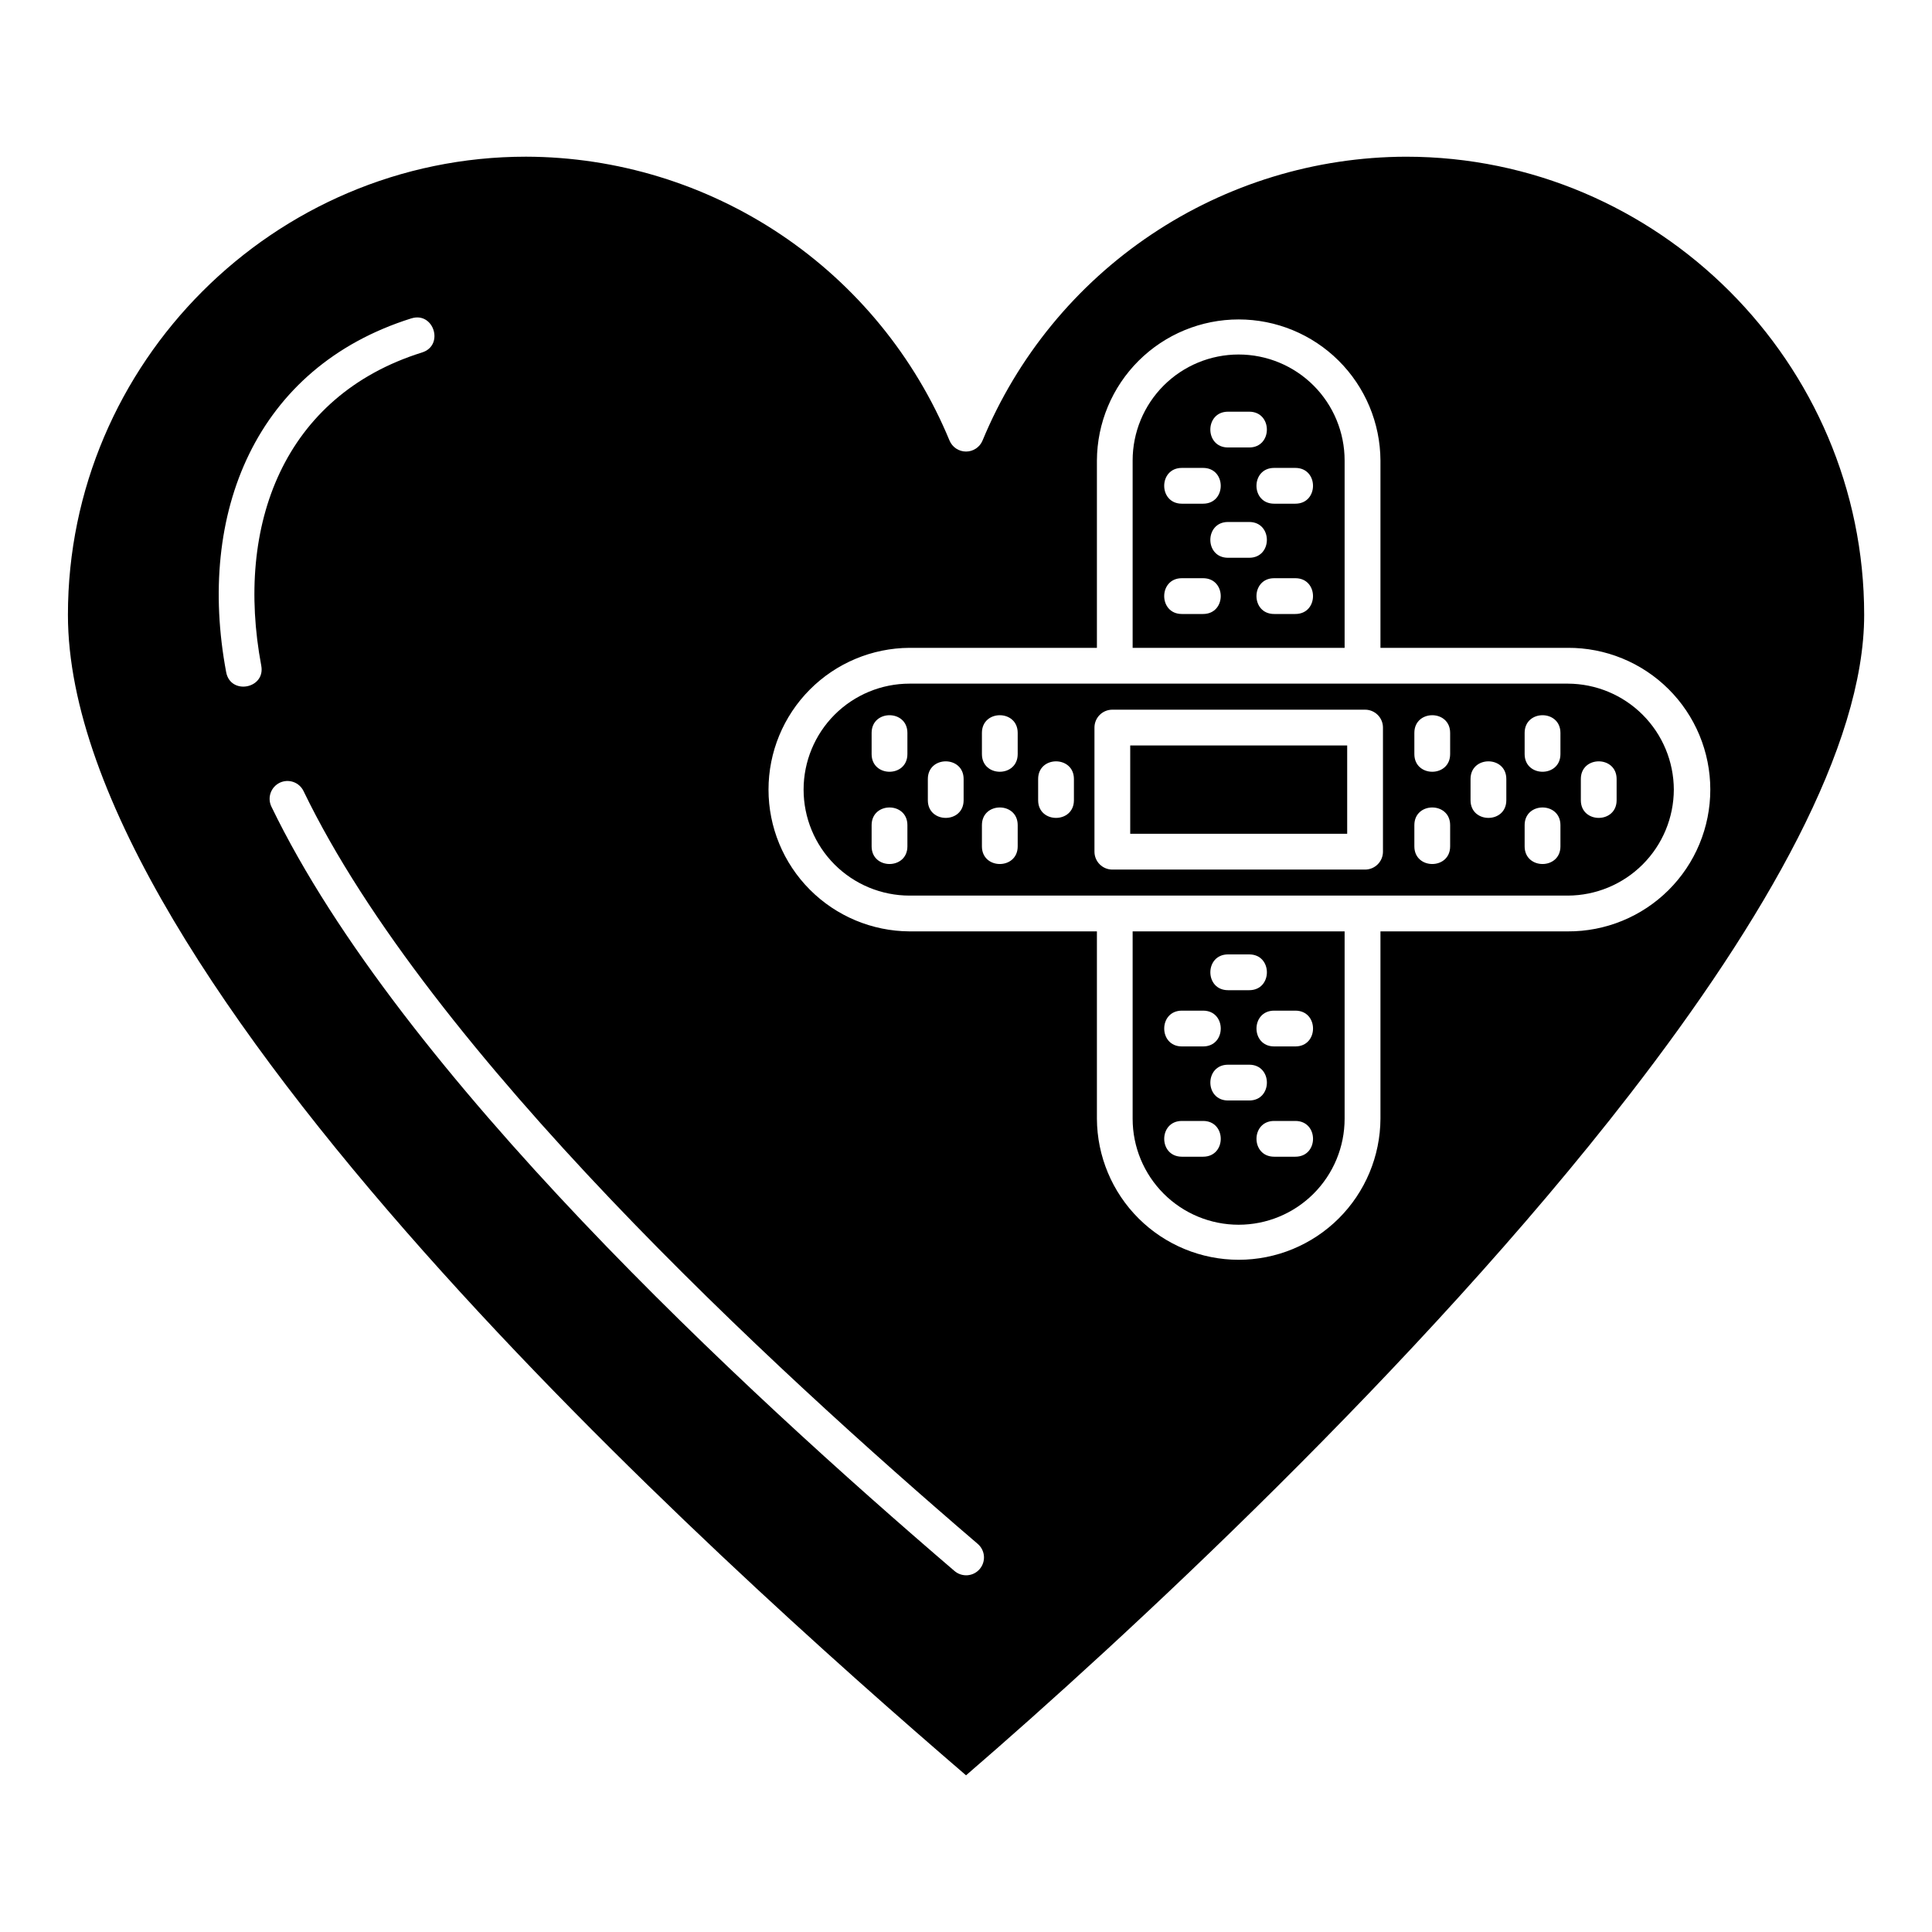
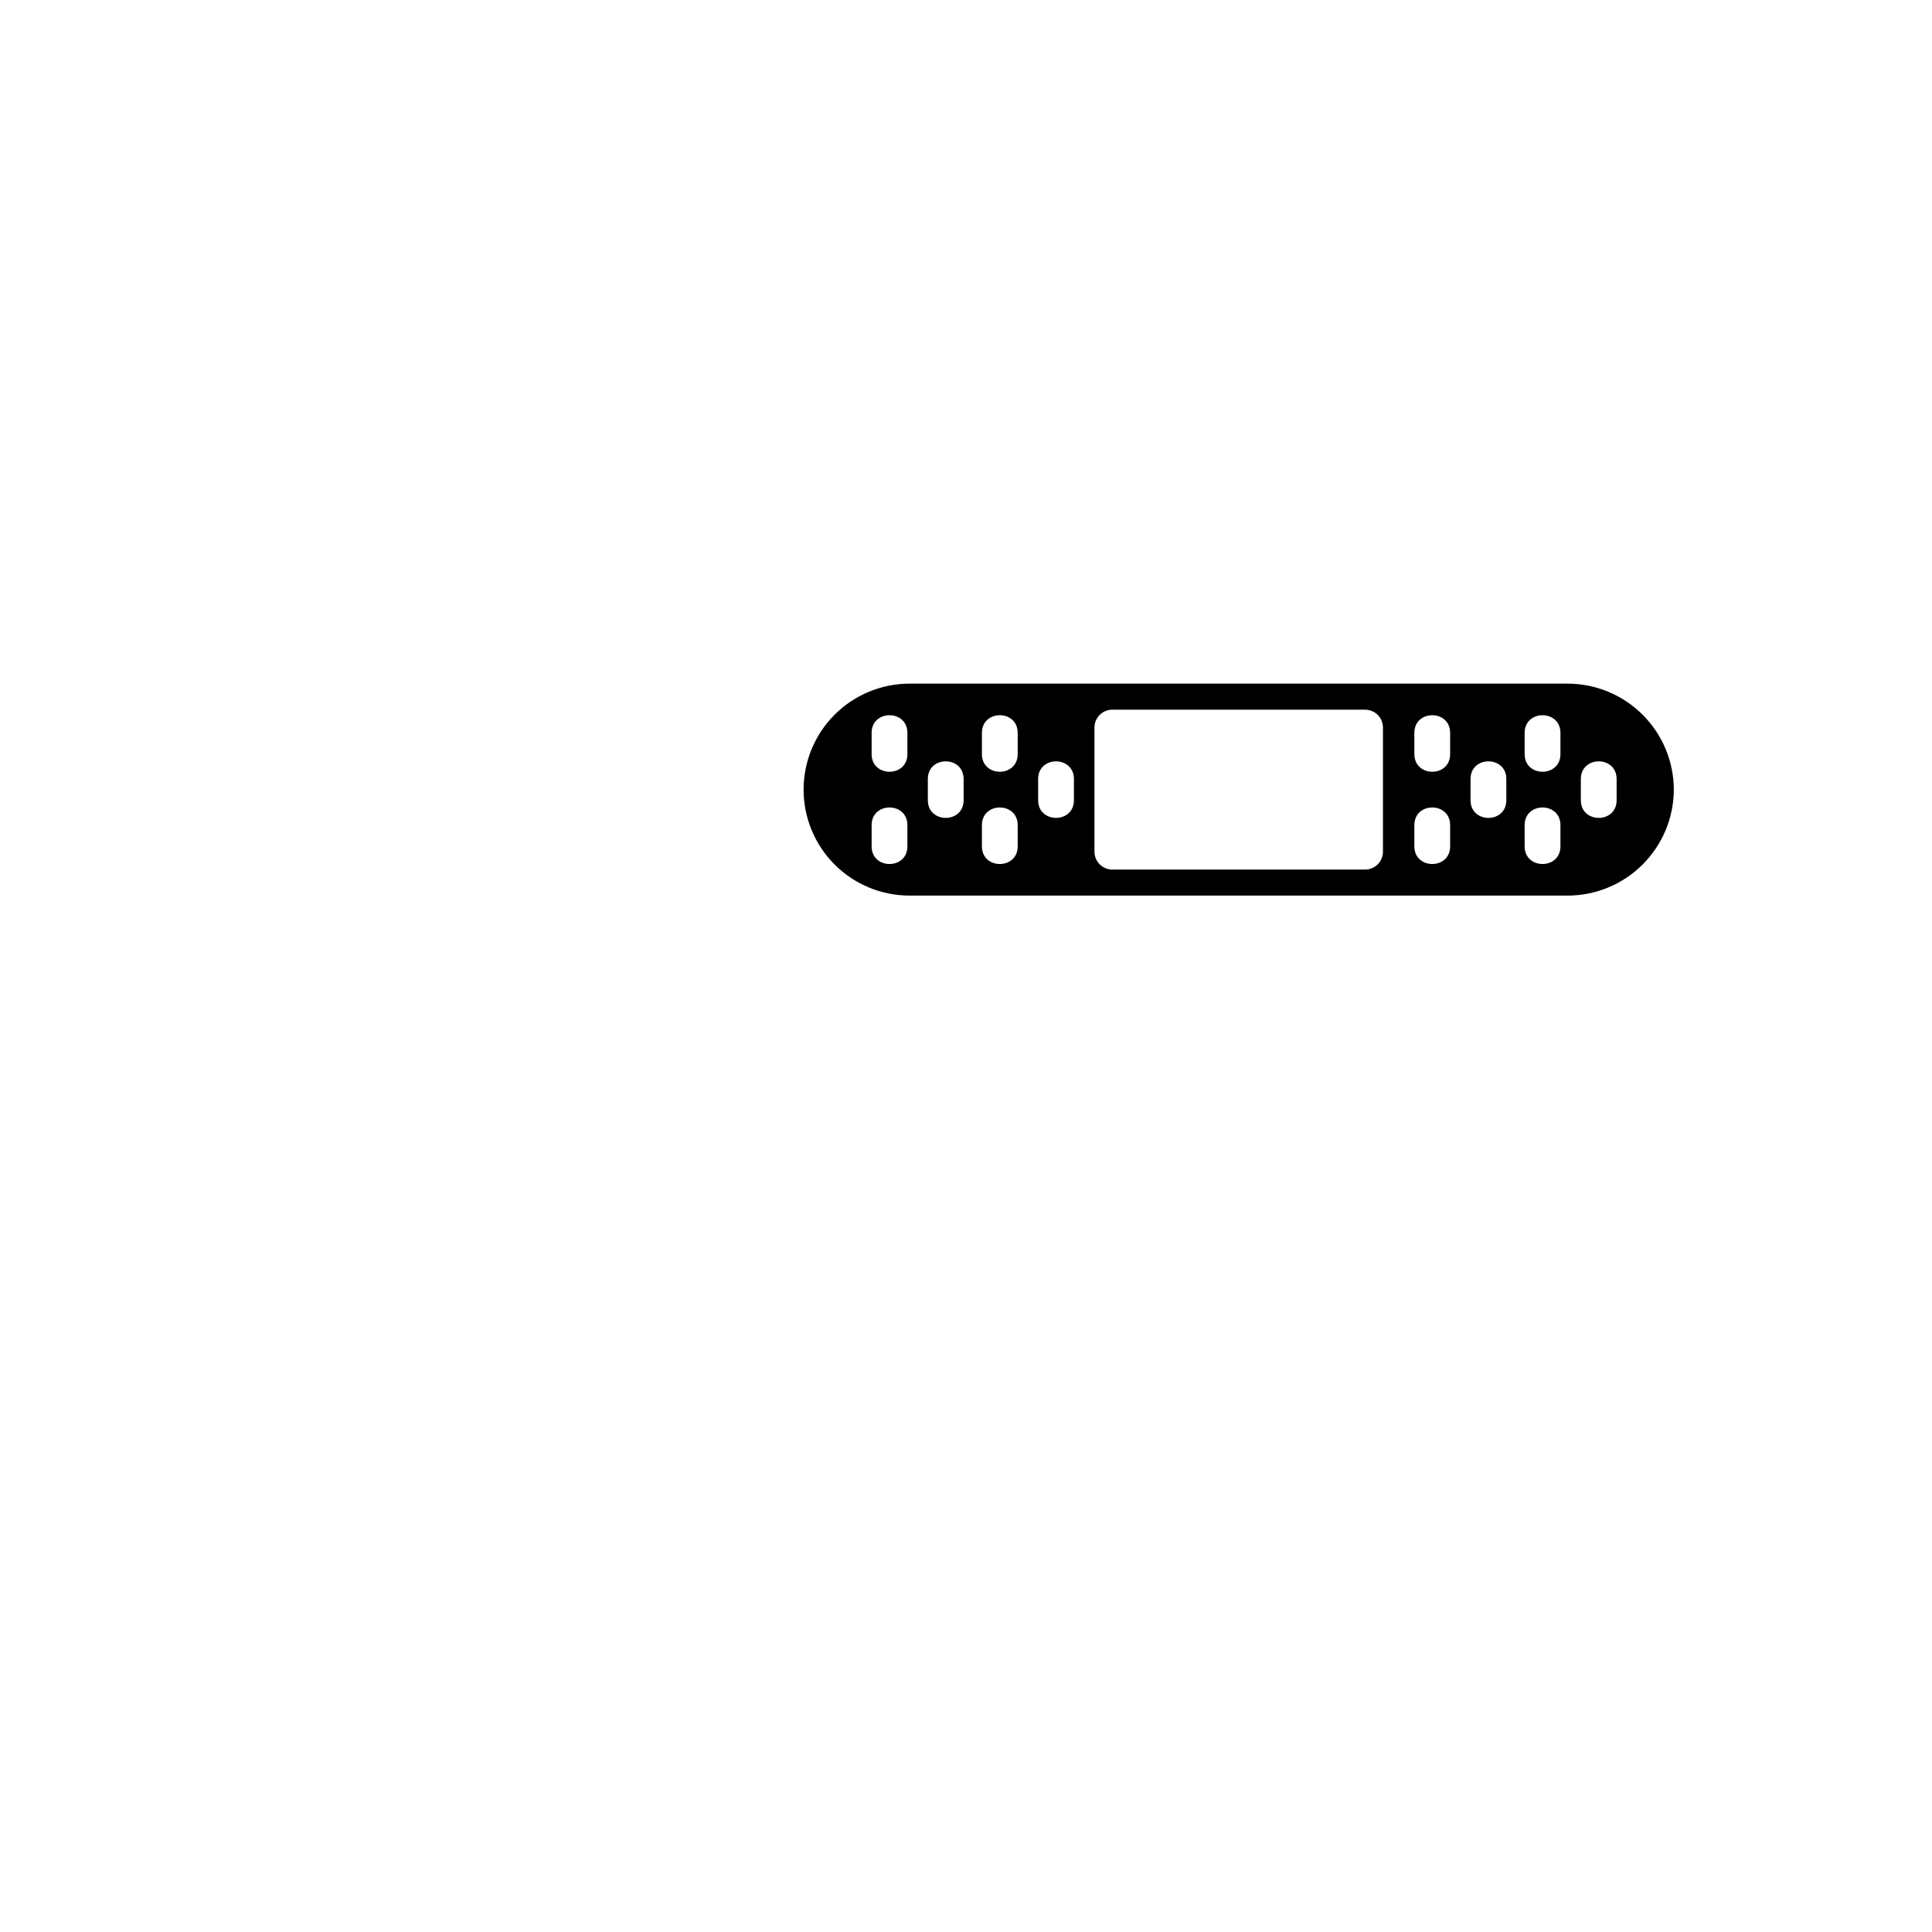
<svg xmlns="http://www.w3.org/2000/svg" width="100" height="100" viewBox="0 0 100 100" fill="none">
-   <path fill-rule="evenodd" clip-rule="evenodd" d="M69.597 33.532V23.834C69.597 22.38 69.019 20.984 67.99 19.955C66.961 18.927 65.566 18.349 64.111 18.349C62.656 18.349 61.261 18.927 60.232 19.955C59.203 20.984 58.625 22.38 58.625 23.834V33.532H69.597ZM63.561 23.161C62.342 23.161 62.342 21.309 63.561 21.309H64.659C65.878 21.309 65.878 23.161 64.659 23.161H63.561ZM63.561 28.87C62.342 28.87 62.342 27.018 63.561 27.018H64.659C65.878 27.018 65.878 28.87 64.659 28.87H63.561ZM65.949 31.78C64.73 31.78 64.73 29.928 65.949 29.928H67.047C68.266 29.928 68.266 31.78 67.047 31.78H65.949ZM61.173 31.78C59.954 31.78 59.954 29.928 61.173 29.928H62.271C63.49 29.928 63.49 31.78 62.271 31.78H61.173ZM65.949 26.071C64.73 26.071 64.73 24.219 65.949 24.219H67.047C68.266 24.219 68.266 26.071 67.047 26.071H65.949ZM61.173 26.071C59.954 26.071 59.954 24.219 61.173 24.219H62.271C63.49 24.219 63.49 26.071 62.271 26.071H61.173Z" fill="black" />
-   <path fill-rule="evenodd" clip-rule="evenodd" d="M58.625 48.208V57.906C58.625 59.361 59.203 60.756 60.232 61.785C61.261 62.814 62.656 63.392 64.111 63.392C65.566 63.392 66.961 62.814 67.99 61.785C69.019 60.756 69.597 59.361 69.597 57.906V48.208H58.625ZM63.562 51.252C62.343 51.252 62.343 49.4 63.562 49.4H64.66C65.879 49.4 65.879 51.252 64.66 51.252H63.562ZM63.562 56.961C62.343 56.961 62.343 55.109 63.562 55.109H64.66C65.879 55.109 65.879 56.961 64.66 56.961H63.562ZM65.95 59.871C64.731 59.871 64.731 58.02 65.95 58.02H67.047C68.267 58.02 68.267 59.871 67.047 59.871H65.95ZM61.174 59.871C59.955 59.871 59.955 58.02 61.174 58.02H62.272C63.491 58.02 63.491 59.871 62.272 59.871H61.174ZM65.95 54.163C64.731 54.163 64.731 52.311 65.95 52.311H67.047C68.267 52.311 68.267 54.163 67.047 54.163H65.95ZM61.174 54.163C59.955 54.163 59.955 52.311 61.174 52.311H62.272C63.491 52.311 63.491 54.163 62.272 54.163H61.174Z" fill="black" />
  <path fill-rule="evenodd" clip-rule="evenodd" d="M86.637 40.87C86.632 39.417 86.053 38.025 85.025 36.997C83.997 35.969 82.605 35.39 81.151 35.385H47.08C45.625 35.385 44.229 35.963 43.2 36.992C42.172 38.02 41.594 39.416 41.594 40.87C41.594 42.325 42.172 43.721 43.2 44.749C44.229 45.778 45.625 46.356 47.08 46.356H81.151C82.605 46.351 83.997 45.772 85.025 44.744C86.053 43.716 86.632 42.324 86.637 40.87ZM53.734 40.322C53.734 39.102 55.586 39.102 55.586 40.322V41.419C55.586 42.639 53.734 42.639 53.734 41.419V40.322ZM48.025 40.322C48.025 39.102 49.877 39.102 49.877 40.322V41.419C49.877 42.639 48.025 42.639 48.025 41.419V40.322ZM45.115 42.709C45.115 41.49 46.967 41.49 46.967 42.709V43.807C46.967 45.026 45.115 45.026 45.115 43.807V42.709ZM45.115 37.934C45.115 36.715 46.967 36.715 46.967 37.934V39.031C46.967 40.251 45.115 40.251 45.115 39.031V37.934ZM50.824 42.709C50.824 41.49 52.676 41.49 52.676 42.709V43.807C52.676 45.026 50.824 45.026 50.824 43.807V42.709ZM50.824 37.934C50.824 36.715 52.676 36.715 52.676 37.934V39.031C52.676 40.251 50.824 40.251 50.824 39.031V37.934ZM81.824 40.322C81.824 39.102 83.676 39.102 83.676 40.322V41.419C83.676 42.639 81.824 42.639 81.824 41.419V40.322ZM76.115 40.322C76.115 39.102 77.967 39.102 77.967 40.322V41.419C77.967 42.639 76.115 42.639 76.115 41.419V40.322ZM73.207 42.709C73.207 41.49 75.059 41.49 75.059 42.709V43.807C75.059 45.026 73.207 45.026 73.207 43.807V42.709ZM73.207 37.934C73.207 36.715 75.059 36.715 75.059 37.934V39.031C75.059 40.251 73.207 40.251 73.207 39.031V37.934ZM78.915 42.709C78.915 41.49 80.768 41.49 80.768 42.709V43.807C80.768 45.026 78.915 45.026 78.915 43.807V42.709ZM78.915 37.934C78.915 36.715 80.768 36.715 80.768 37.934V39.031C80.768 40.251 78.915 40.251 78.915 39.031V37.934ZM57.575 36.733H70.656C70.902 36.733 71.137 36.831 71.311 37.004C71.485 37.178 71.582 37.413 71.582 37.659V44.083C71.582 44.328 71.485 44.564 71.311 44.737C71.137 44.911 70.902 45.009 70.656 45.009H57.575C57.329 45.009 57.093 44.911 56.92 44.737C56.746 44.564 56.649 44.328 56.649 44.083V37.659C56.649 37.414 56.746 37.178 56.92 37.004C57.093 36.831 57.329 36.733 57.575 36.733Z" fill="black" />
-   <path fill-rule="evenodd" clip-rule="evenodd" d="M27.229 8.11C14.188 8.11 3.516 18.783 3.516 31.823C3.516 50.678 37.121 80.82 50.002 91.89C58.049 84.952 73.467 70.718 84.362 56.636C91.369 47.579 96.489 38.621 96.489 31.824C96.489 18.784 85.817 8.111 72.777 8.111C68.081 8.123 63.493 9.525 59.592 12.14C55.691 14.754 52.651 18.465 50.855 22.805C50.785 22.973 50.666 23.116 50.514 23.217C50.362 23.318 50.184 23.372 50.002 23.372C49.819 23.372 49.641 23.318 49.489 23.217C49.337 23.116 49.219 22.973 49.148 22.805C47.353 18.465 44.313 14.754 40.413 12.139C36.512 9.525 31.925 8.123 27.229 8.11ZM21.294 16.479C22.455 16.117 23.006 17.881 21.844 18.244C14.694 20.479 12.156 27.165 13.523 34.455C13.747 35.65 11.932 35.99 11.707 34.795C10.164 26.56 13.232 19.008 21.294 16.478L21.294 16.479ZM50.602 79.907C50.696 79.986 50.772 80.082 50.828 80.19C50.884 80.299 50.918 80.417 50.928 80.538C50.938 80.66 50.923 80.782 50.886 80.898C50.848 81.014 50.788 81.121 50.709 81.214C50.63 81.307 50.533 81.383 50.424 81.438C50.315 81.493 50.197 81.526 50.075 81.535C49.954 81.544 49.832 81.528 49.716 81.49C49.6 81.452 49.493 81.391 49.401 81.311C38.499 71.978 20.712 55.549 14.047 41.749C13.94 41.528 13.926 41.274 14.007 41.043C14.087 40.812 14.257 40.622 14.477 40.515C14.698 40.409 14.952 40.395 15.183 40.475C15.415 40.556 15.604 40.725 15.711 40.946C22.239 54.462 39.924 70.762 50.602 79.907ZM56.776 33.532V23.834C56.786 21.895 57.563 20.038 58.938 18.67C60.313 17.302 62.174 16.534 64.114 16.534C66.053 16.534 67.914 17.302 69.289 18.67C70.664 20.038 71.442 21.895 71.452 23.834V33.532H81.15C82.116 33.527 83.075 33.713 83.969 34.08C84.864 34.446 85.677 34.986 86.363 35.668C87.048 36.35 87.592 37.16 87.963 38.053C88.334 38.946 88.525 39.903 88.525 40.87C88.525 41.837 88.334 42.794 87.963 43.687C87.592 44.58 87.048 45.39 86.363 46.072C85.677 46.754 84.864 47.294 83.969 47.66C83.075 48.027 82.116 48.213 81.15 48.208H71.452V57.906C71.442 59.845 70.664 61.702 69.289 63.07C67.914 64.438 66.053 65.206 64.114 65.206C62.174 65.206 60.313 64.438 58.938 63.07C57.563 61.702 56.786 59.845 56.776 57.906V48.208H47.078C45.138 48.198 43.282 47.42 41.914 46.045C40.546 44.67 39.778 42.81 39.778 40.87C39.778 38.93 40.546 37.07 41.914 35.695C43.282 34.32 45.138 33.542 47.078 33.532H56.776Z" fill="black" />
-   <path d="M58.5 38.585H69.73V43.156H58.5V38.585Z" fill="black" />
</svg>